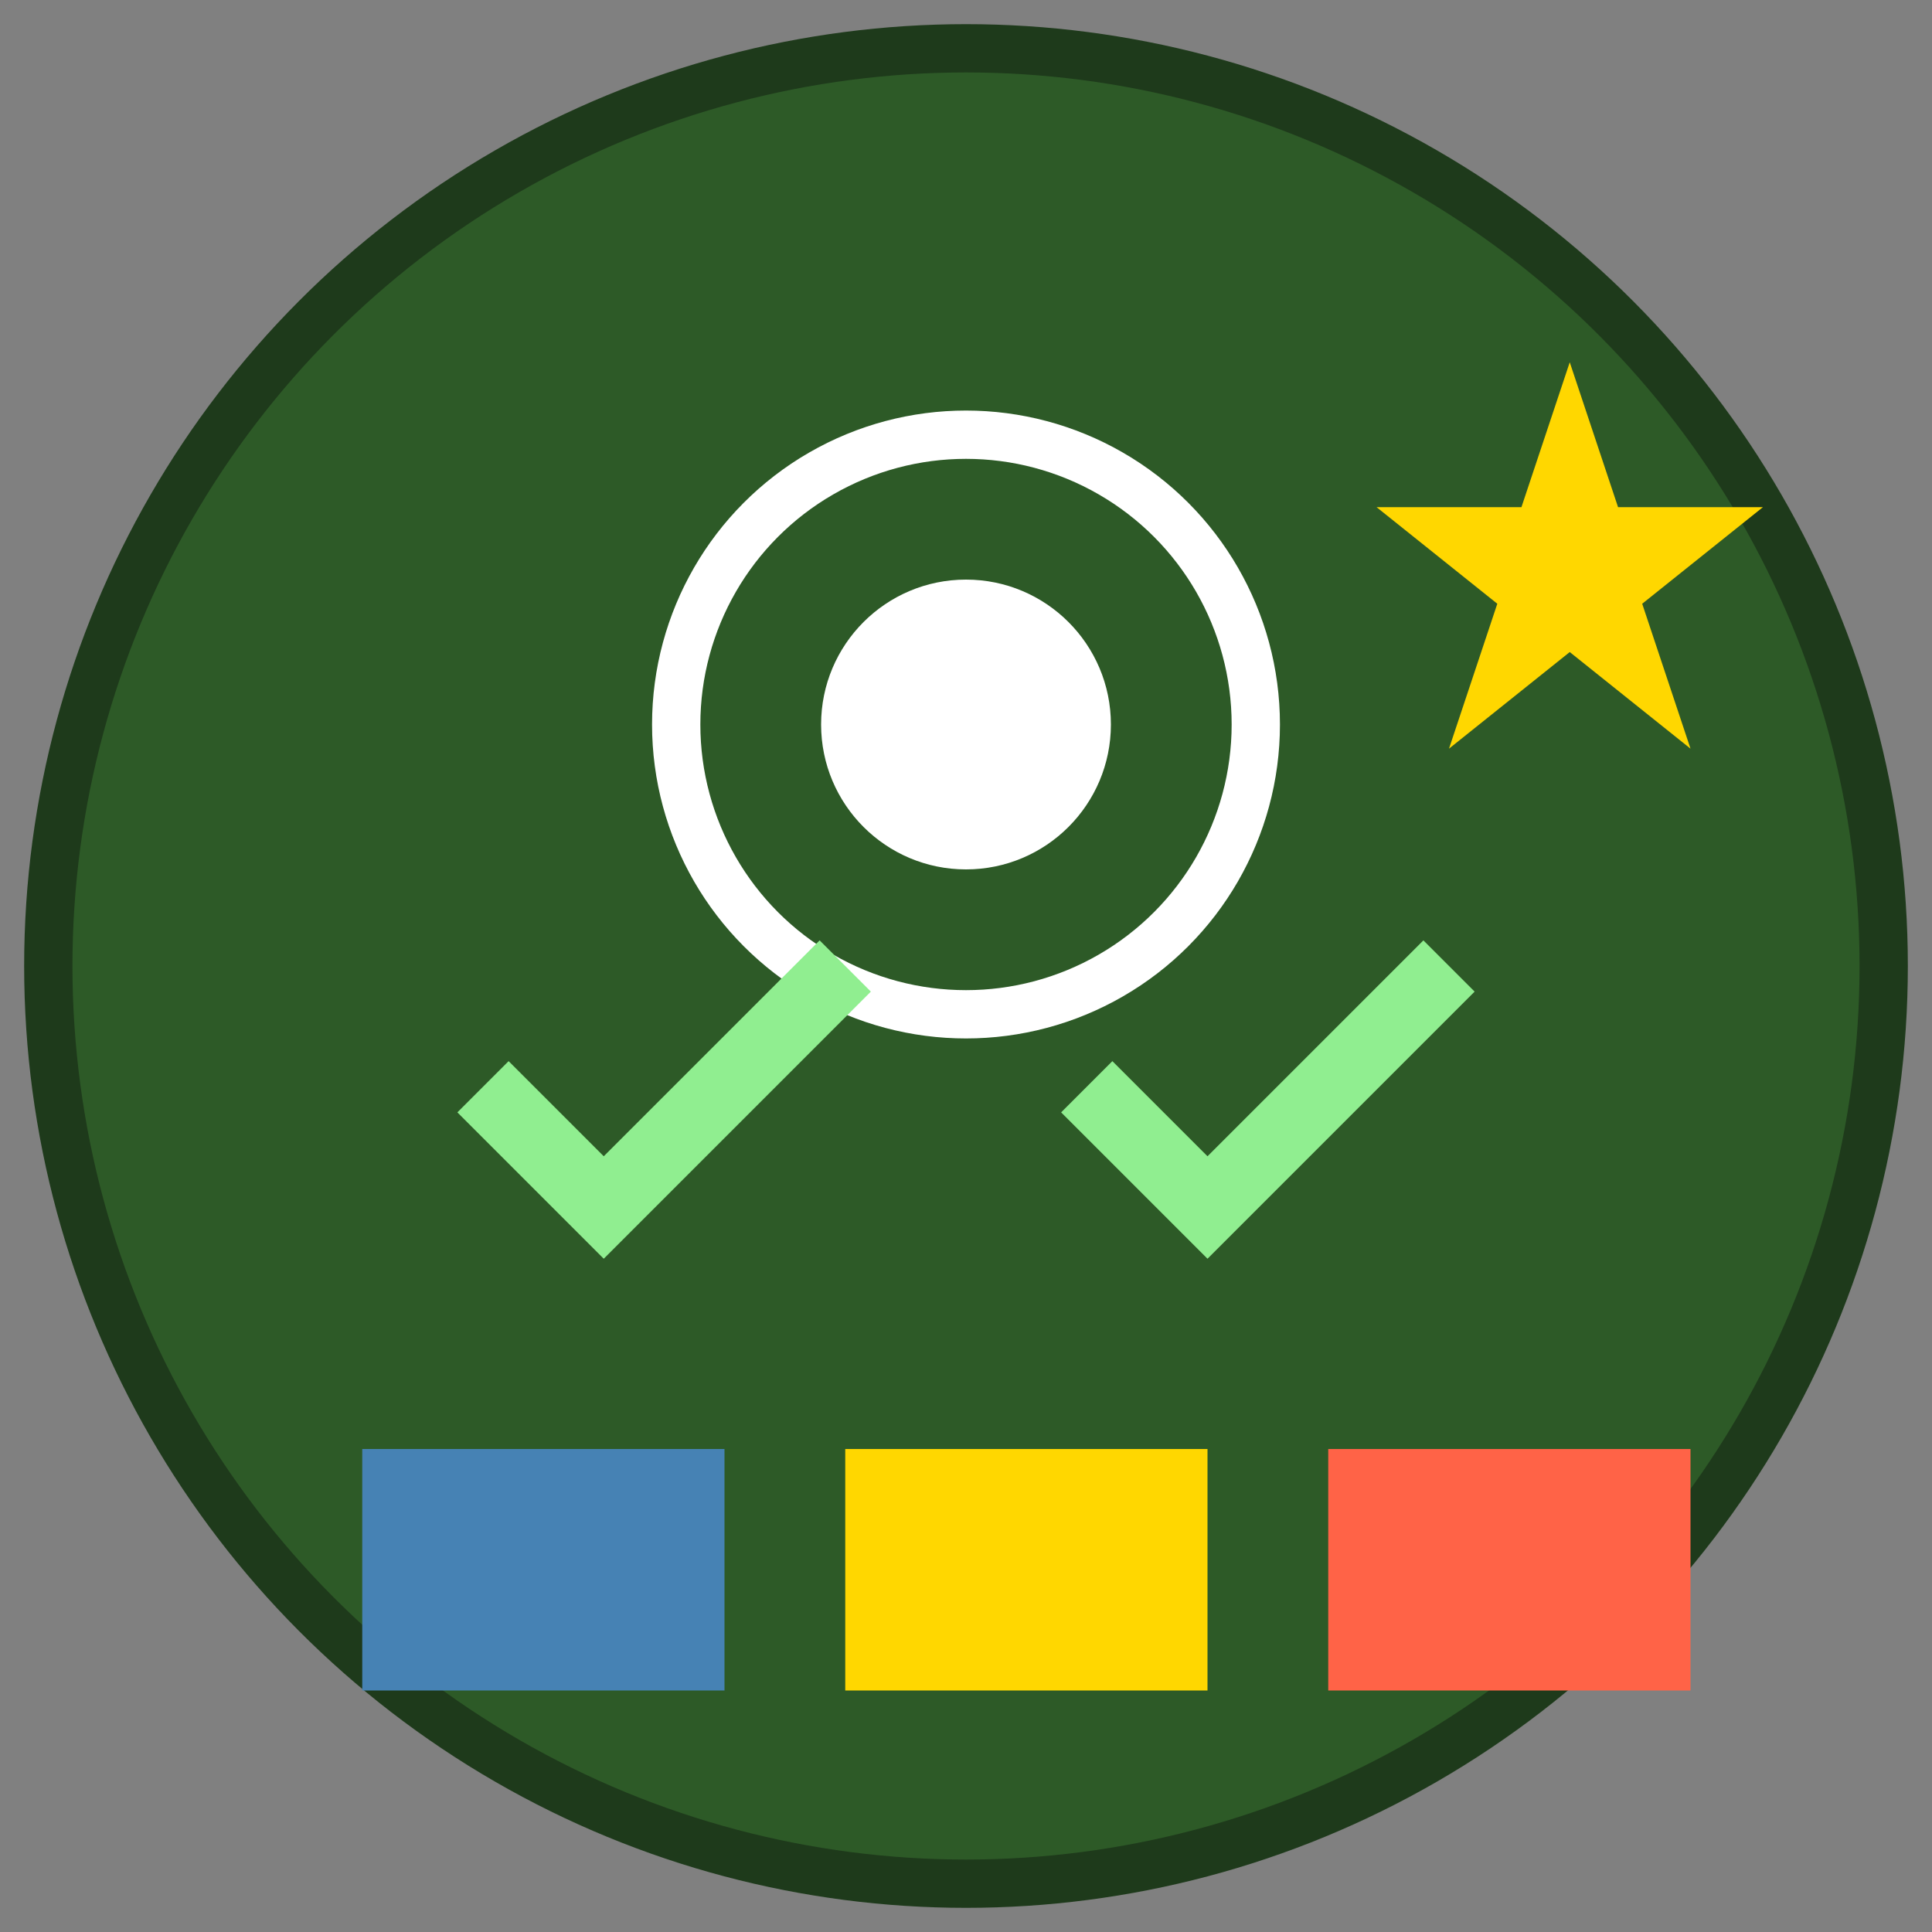
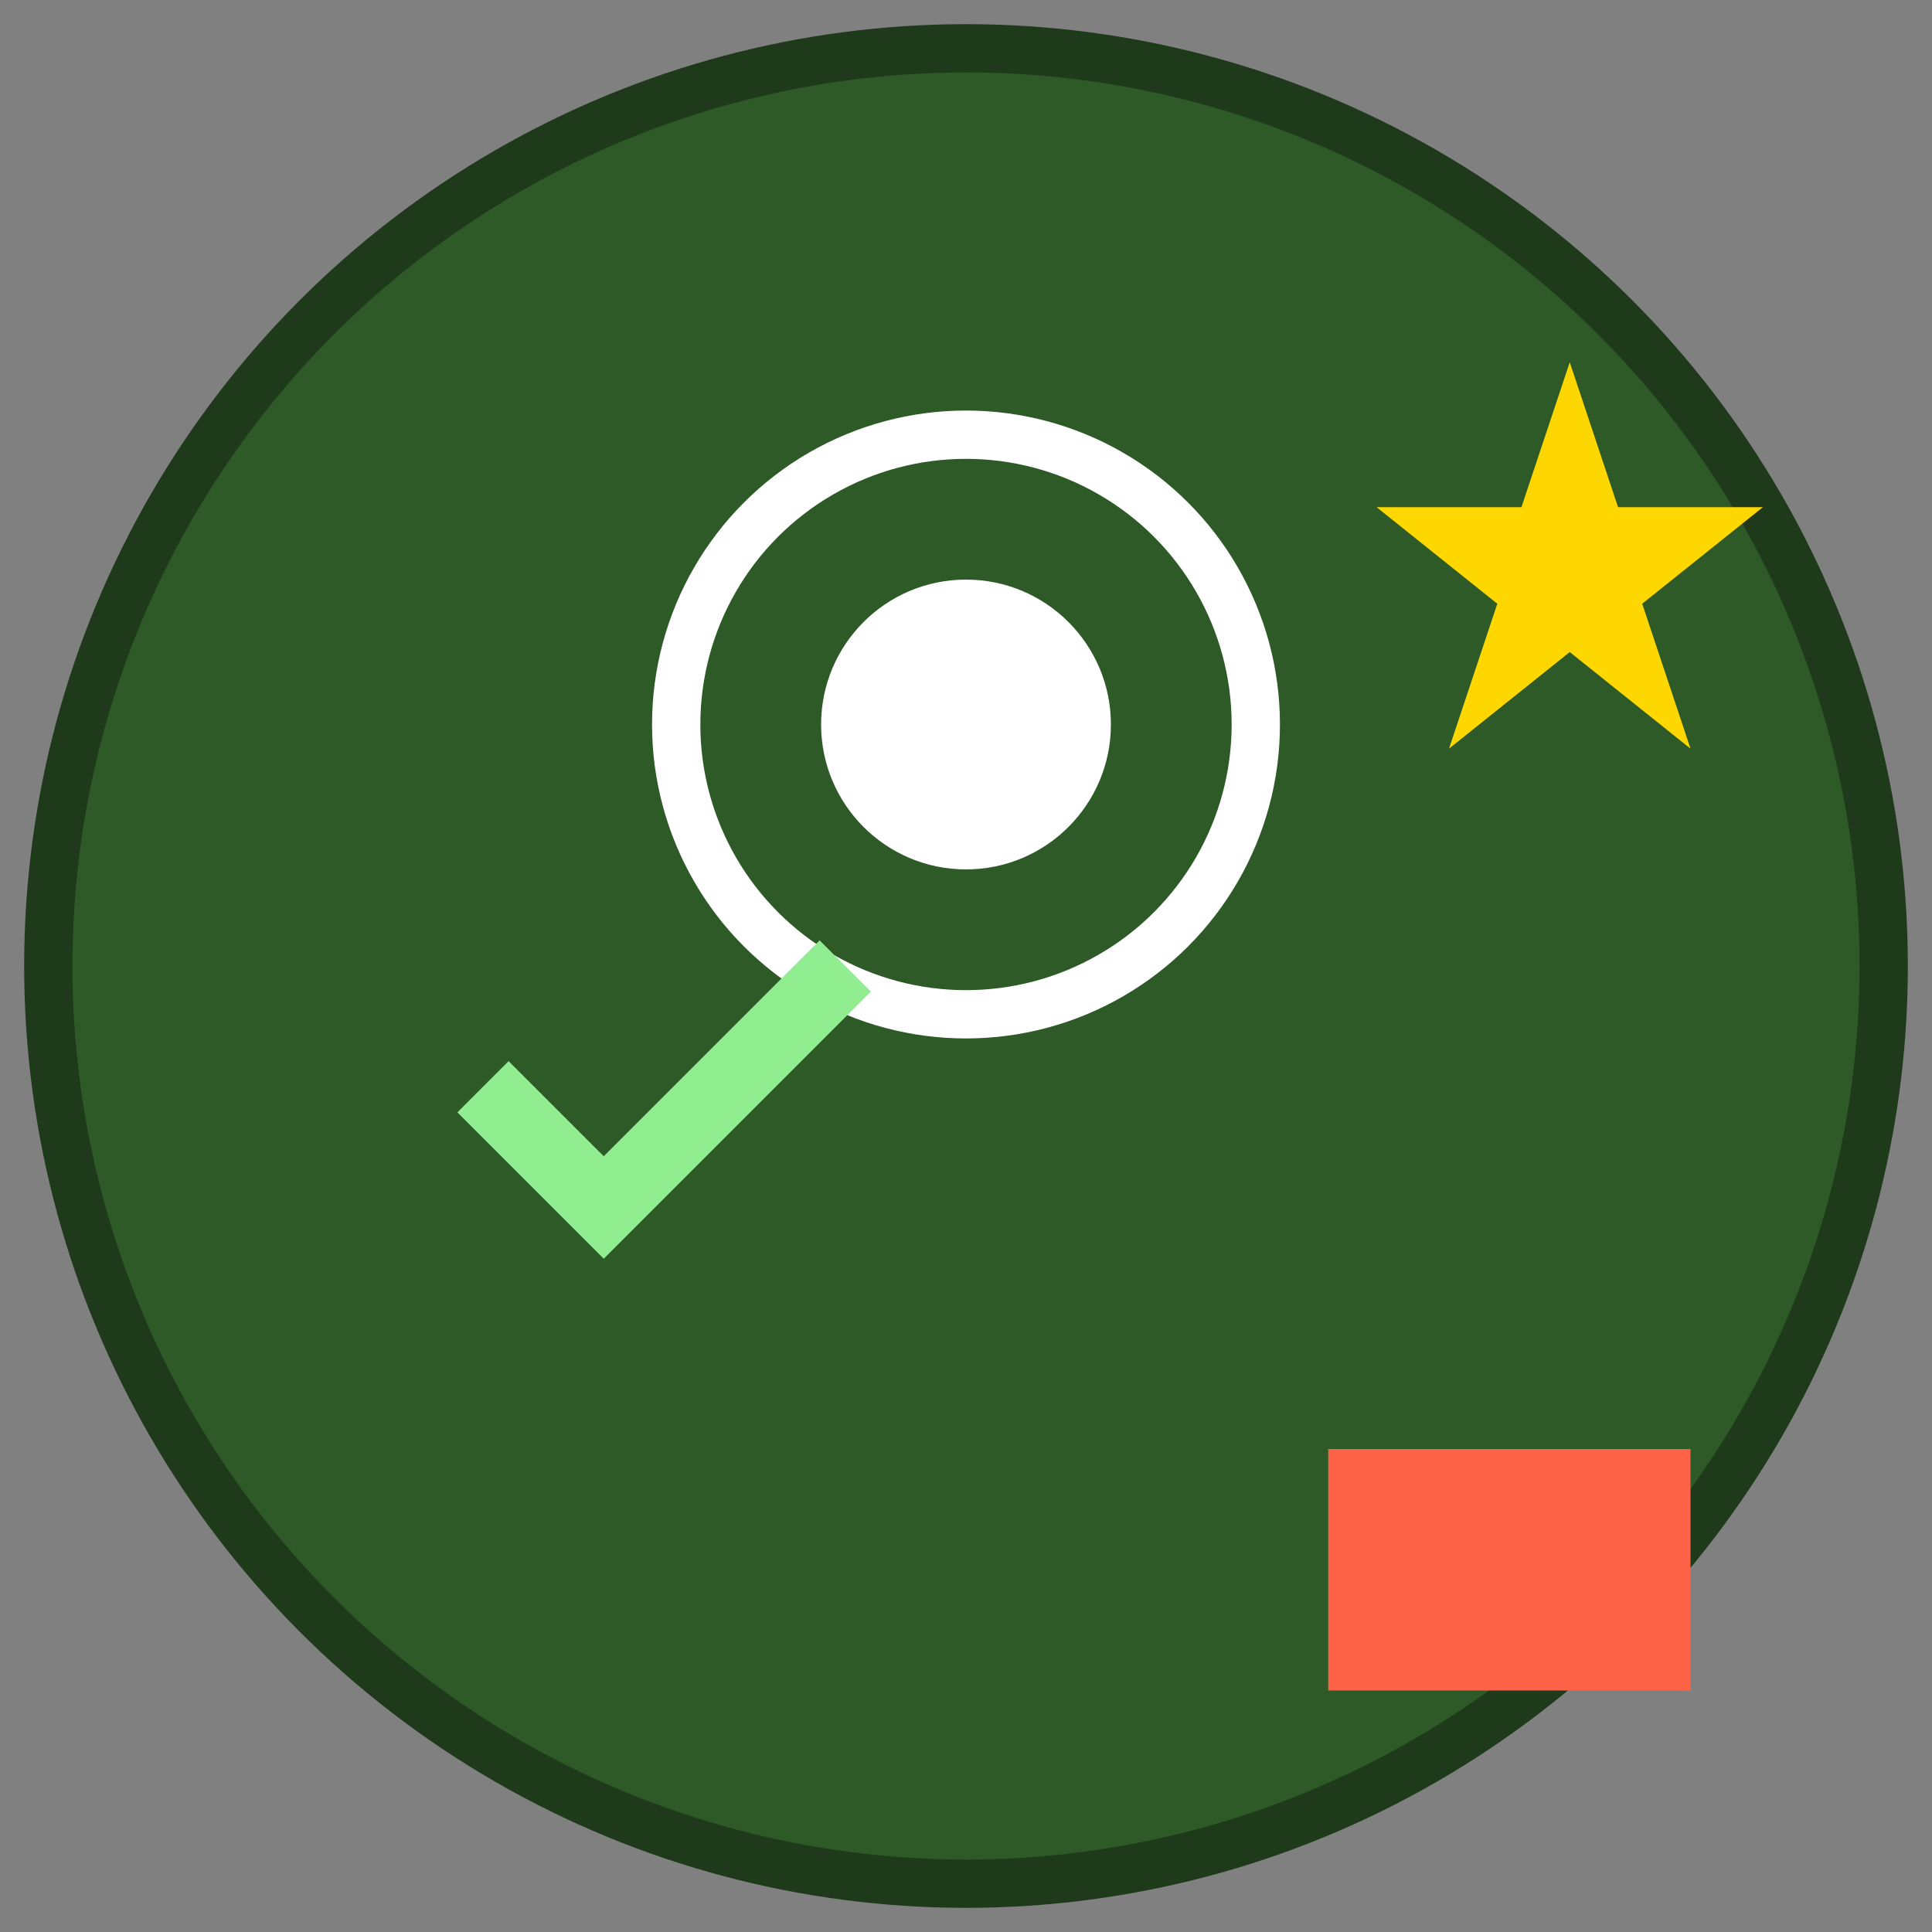
<svg xmlns="http://www.w3.org/2000/svg" viewBox="0 0 80 80" width="80" height="80">
  <rect x="0" y="0" width="80" height="80" fill="#808080" stroke="none" />
  <circle cx="40" cy="40" r="38" fill="#2d5a27" stroke="#1e3a1b" stroke-width="2" />
  <g fill="#ffffff">
    <circle cx="40" cy="30" r="12" fill="none" stroke="#ffffff" stroke-width="2" />
    <circle cx="40" cy="30" r="6" />
    <circle cx="40" cy="30" r="3" fill="#ffffff" />
    <path d="M20 45 L25 50 L35 40" stroke="#90EE90" stroke-width="3" fill="none" />
-     <path d="M45 45 L50 50 L60 40" stroke="#90EE90" stroke-width="3" fill="none" />
-     <rect x="15" y="60" width="15" height="10" fill="#4682B4" />
-     <rect x="35" y="60" width="15" height="10" fill="#FFD700" />
    <rect x="55" y="60" width="15" height="10" fill="#FF6347" />
    <polygon points="65,15 67,21 73,21 68,25 70,31 65,27 60,31 62,25 57,21 63,21" fill="#FFD700" />
  </g>
</svg>